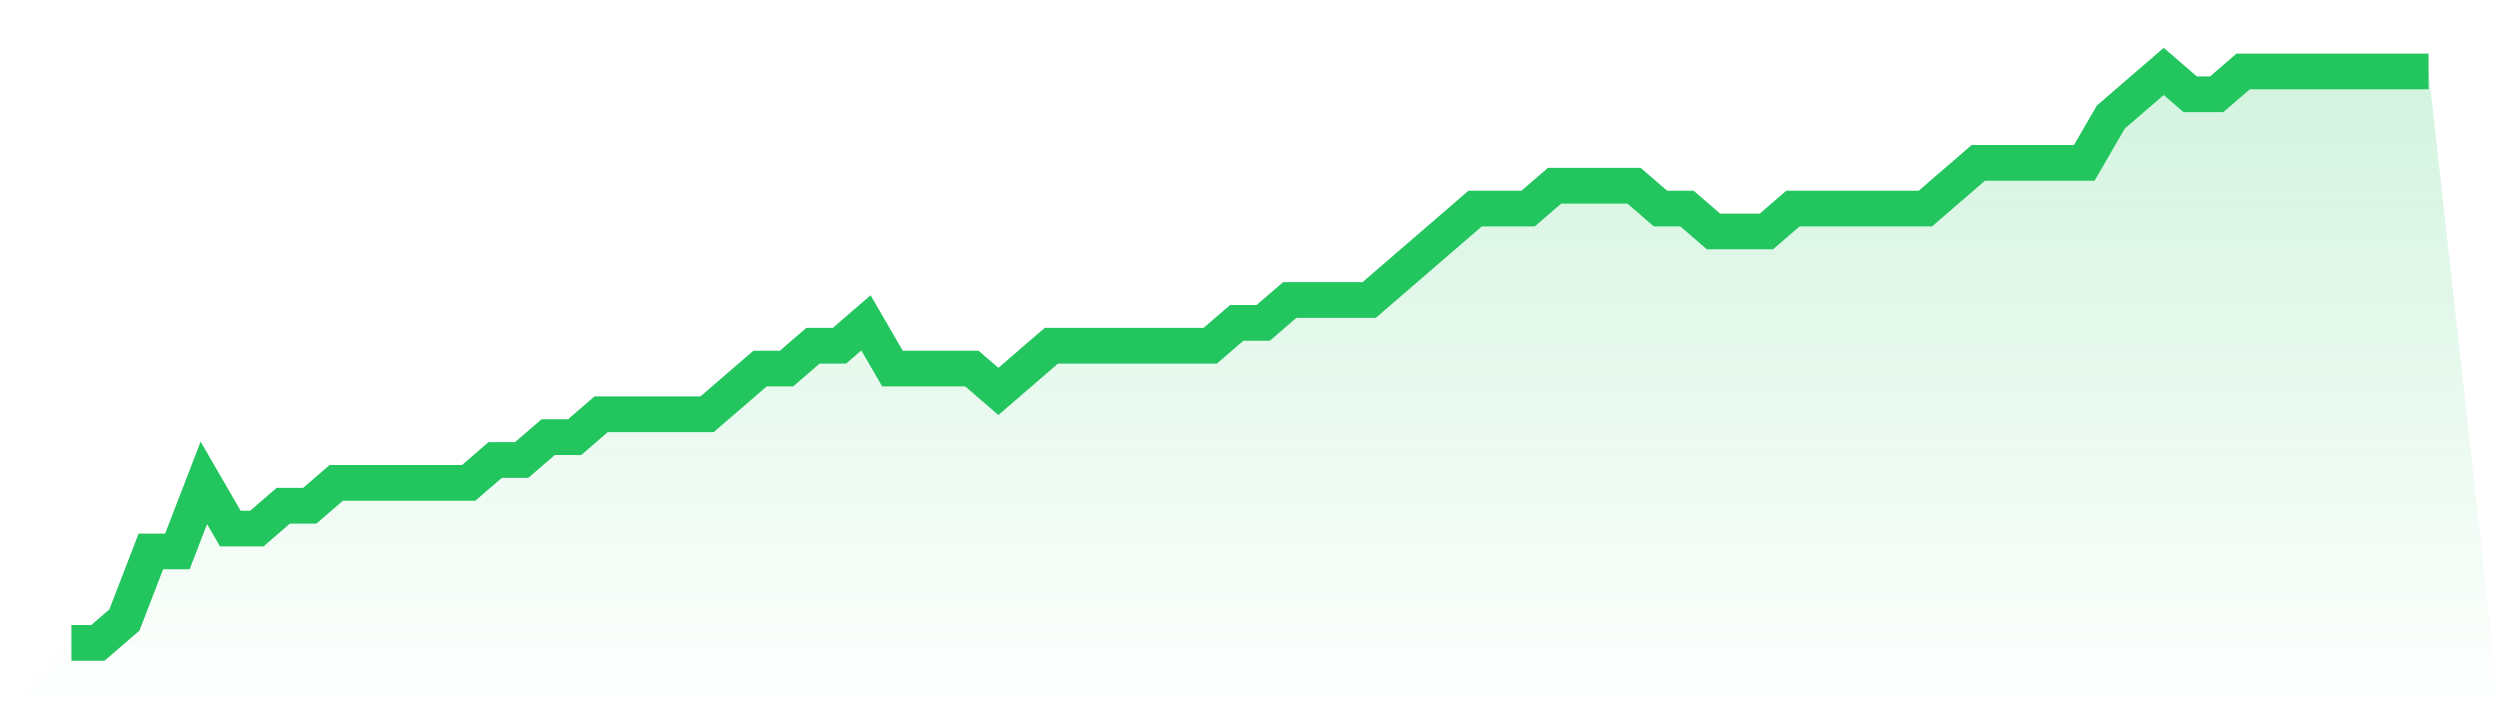
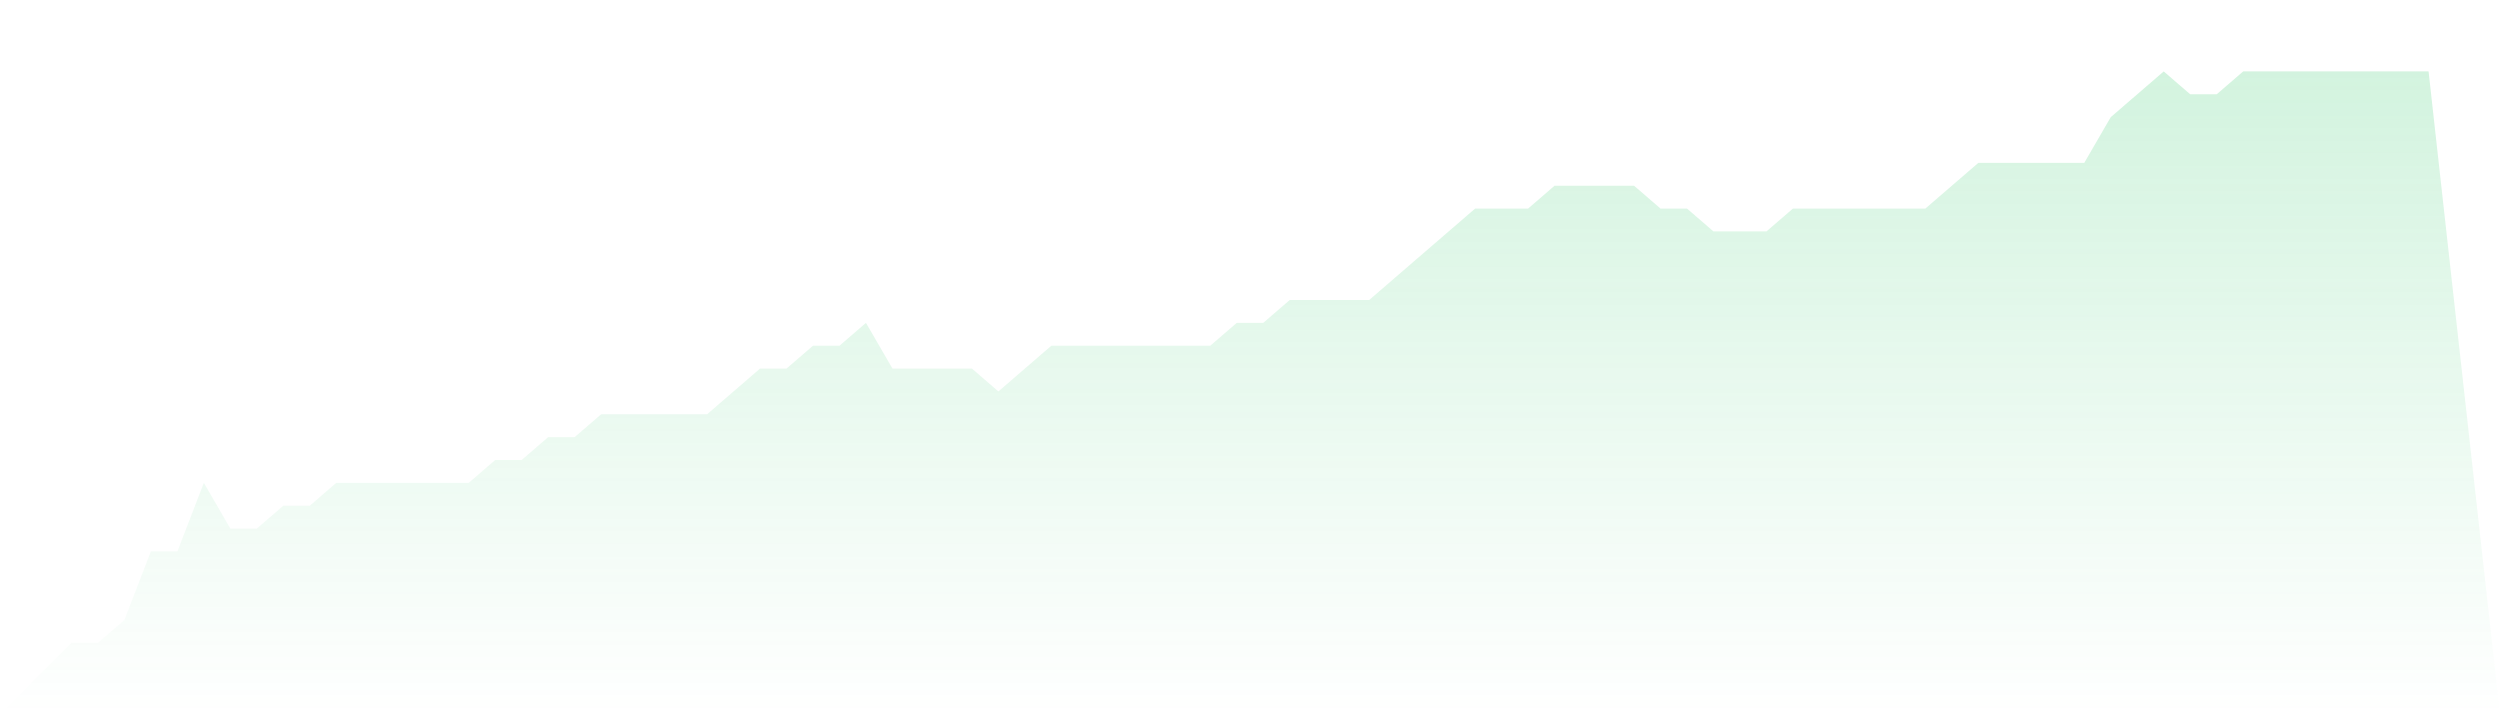
<svg xmlns="http://www.w3.org/2000/svg" viewBox="0 0 140 40">
  <defs>
    <linearGradient id="gradient" x1="0" x2="0" y1="0" y2="1">
      <stop offset="0%" stop-color="#22c55e" stop-opacity="0.2" />
      <stop offset="100%" stop-color="#22c55e" stop-opacity="0" />
    </linearGradient>
  </defs>
  <path d="M4,36 L4,36 L5.483,36 L6.966,34.72 L8.449,30.88 L9.933,30.88 L11.416,27.04 L12.899,29.6 L14.382,29.6 L15.865,28.32 L17.348,28.32 L18.831,27.04 L20.315,27.04 L21.798,27.04 L23.281,27.04 L24.764,27.04 L26.247,27.04 L27.73,25.76 L29.213,25.76 L30.697,24.48 L32.18,24.48 L33.663,23.2 L35.146,23.2 L36.629,23.2 L38.112,23.2 L39.596,23.2 L41.079,21.92 L42.562,20.64 L44.045,20.64 L45.528,19.36 L47.011,19.36 L48.494,18.08 L49.978,20.64 L51.461,20.64 L52.944,20.64 L54.427,20.64 L55.91,21.92 L57.393,20.64 L58.876,19.36 L60.36,19.36 L61.843,19.36 L63.326,19.36 L64.809,19.36 L66.292,19.36 L67.775,19.36 L69.258,18.08 L70.742,18.08 L72.225,16.8 L73.708,16.8 L75.191,16.8 L76.674,16.8 L78.157,15.52 L79.64,14.24 L81.124,12.96 L82.607,11.68 L84.09,11.68 L85.573,11.68 L87.056,10.4 L88.539,10.4 L90.022,10.4 L91.506,10.4 L92.989,11.68 L94.472,11.68 L95.955,12.96 L97.438,12.96 L98.921,12.96 L100.404,11.68 L101.888,11.68 L103.371,11.68 L104.854,11.68 L106.337,11.68 L107.82,11.68 L109.303,10.4 L110.787,9.12 L112.27,9.12 L113.753,9.12 L115.236,9.12 L116.719,9.12 L118.202,6.56 L119.685,5.28 L121.169,4 L122.652,5.28 L124.135,5.28 L125.618,4 L127.101,4 L128.584,4 L130.067,4 L131.551,4 L133.034,4 L134.517,4 L136,4 L140,40 L0,40 z" fill="url(#gradient)" />
-   <path d="M4,36 L4,36 L5.483,36 L6.966,34.72 L8.449,30.88 L9.933,30.88 L11.416,27.04 L12.899,29.6 L14.382,29.6 L15.865,28.32 L17.348,28.32 L18.831,27.04 L20.315,27.04 L21.798,27.04 L23.281,27.04 L24.764,27.04 L26.247,27.04 L27.73,25.76 L29.213,25.76 L30.697,24.48 L32.18,24.48 L33.663,23.2 L35.146,23.2 L36.629,23.2 L38.112,23.2 L39.596,23.2 L41.079,21.92 L42.562,20.64 L44.045,20.64 L45.528,19.36 L47.011,19.36 L48.494,18.08 L49.978,20.64 L51.461,20.64 L52.944,20.64 L54.427,20.64 L55.91,21.92 L57.393,20.64 L58.876,19.36 L60.36,19.36 L61.843,19.36 L63.326,19.36 L64.809,19.36 L66.292,19.36 L67.775,19.36 L69.258,18.08 L70.742,18.08 L72.225,16.8 L73.708,16.8 L75.191,16.8 L76.674,16.8 L78.157,15.52 L79.64,14.24 L81.124,12.96 L82.607,11.68 L84.09,11.68 L85.573,11.68 L87.056,10.4 L88.539,10.4 L90.022,10.4 L91.506,10.4 L92.989,11.68 L94.472,11.68 L95.955,12.96 L97.438,12.96 L98.921,12.96 L100.404,11.68 L101.888,11.68 L103.371,11.68 L104.854,11.68 L106.337,11.68 L107.82,11.68 L109.303,10.4 L110.787,9.12 L112.27,9.12 L113.753,9.12 L115.236,9.12 L116.719,9.12 L118.202,6.56 L119.685,5.28 L121.169,4 L122.652,5.28 L124.135,5.28 L125.618,4 L127.101,4 L128.584,4 L130.067,4 L131.551,4 L133.034,4 L134.517,4 L136,4" fill="none" stroke="#22c55e" stroke-width="2" />
</svg>